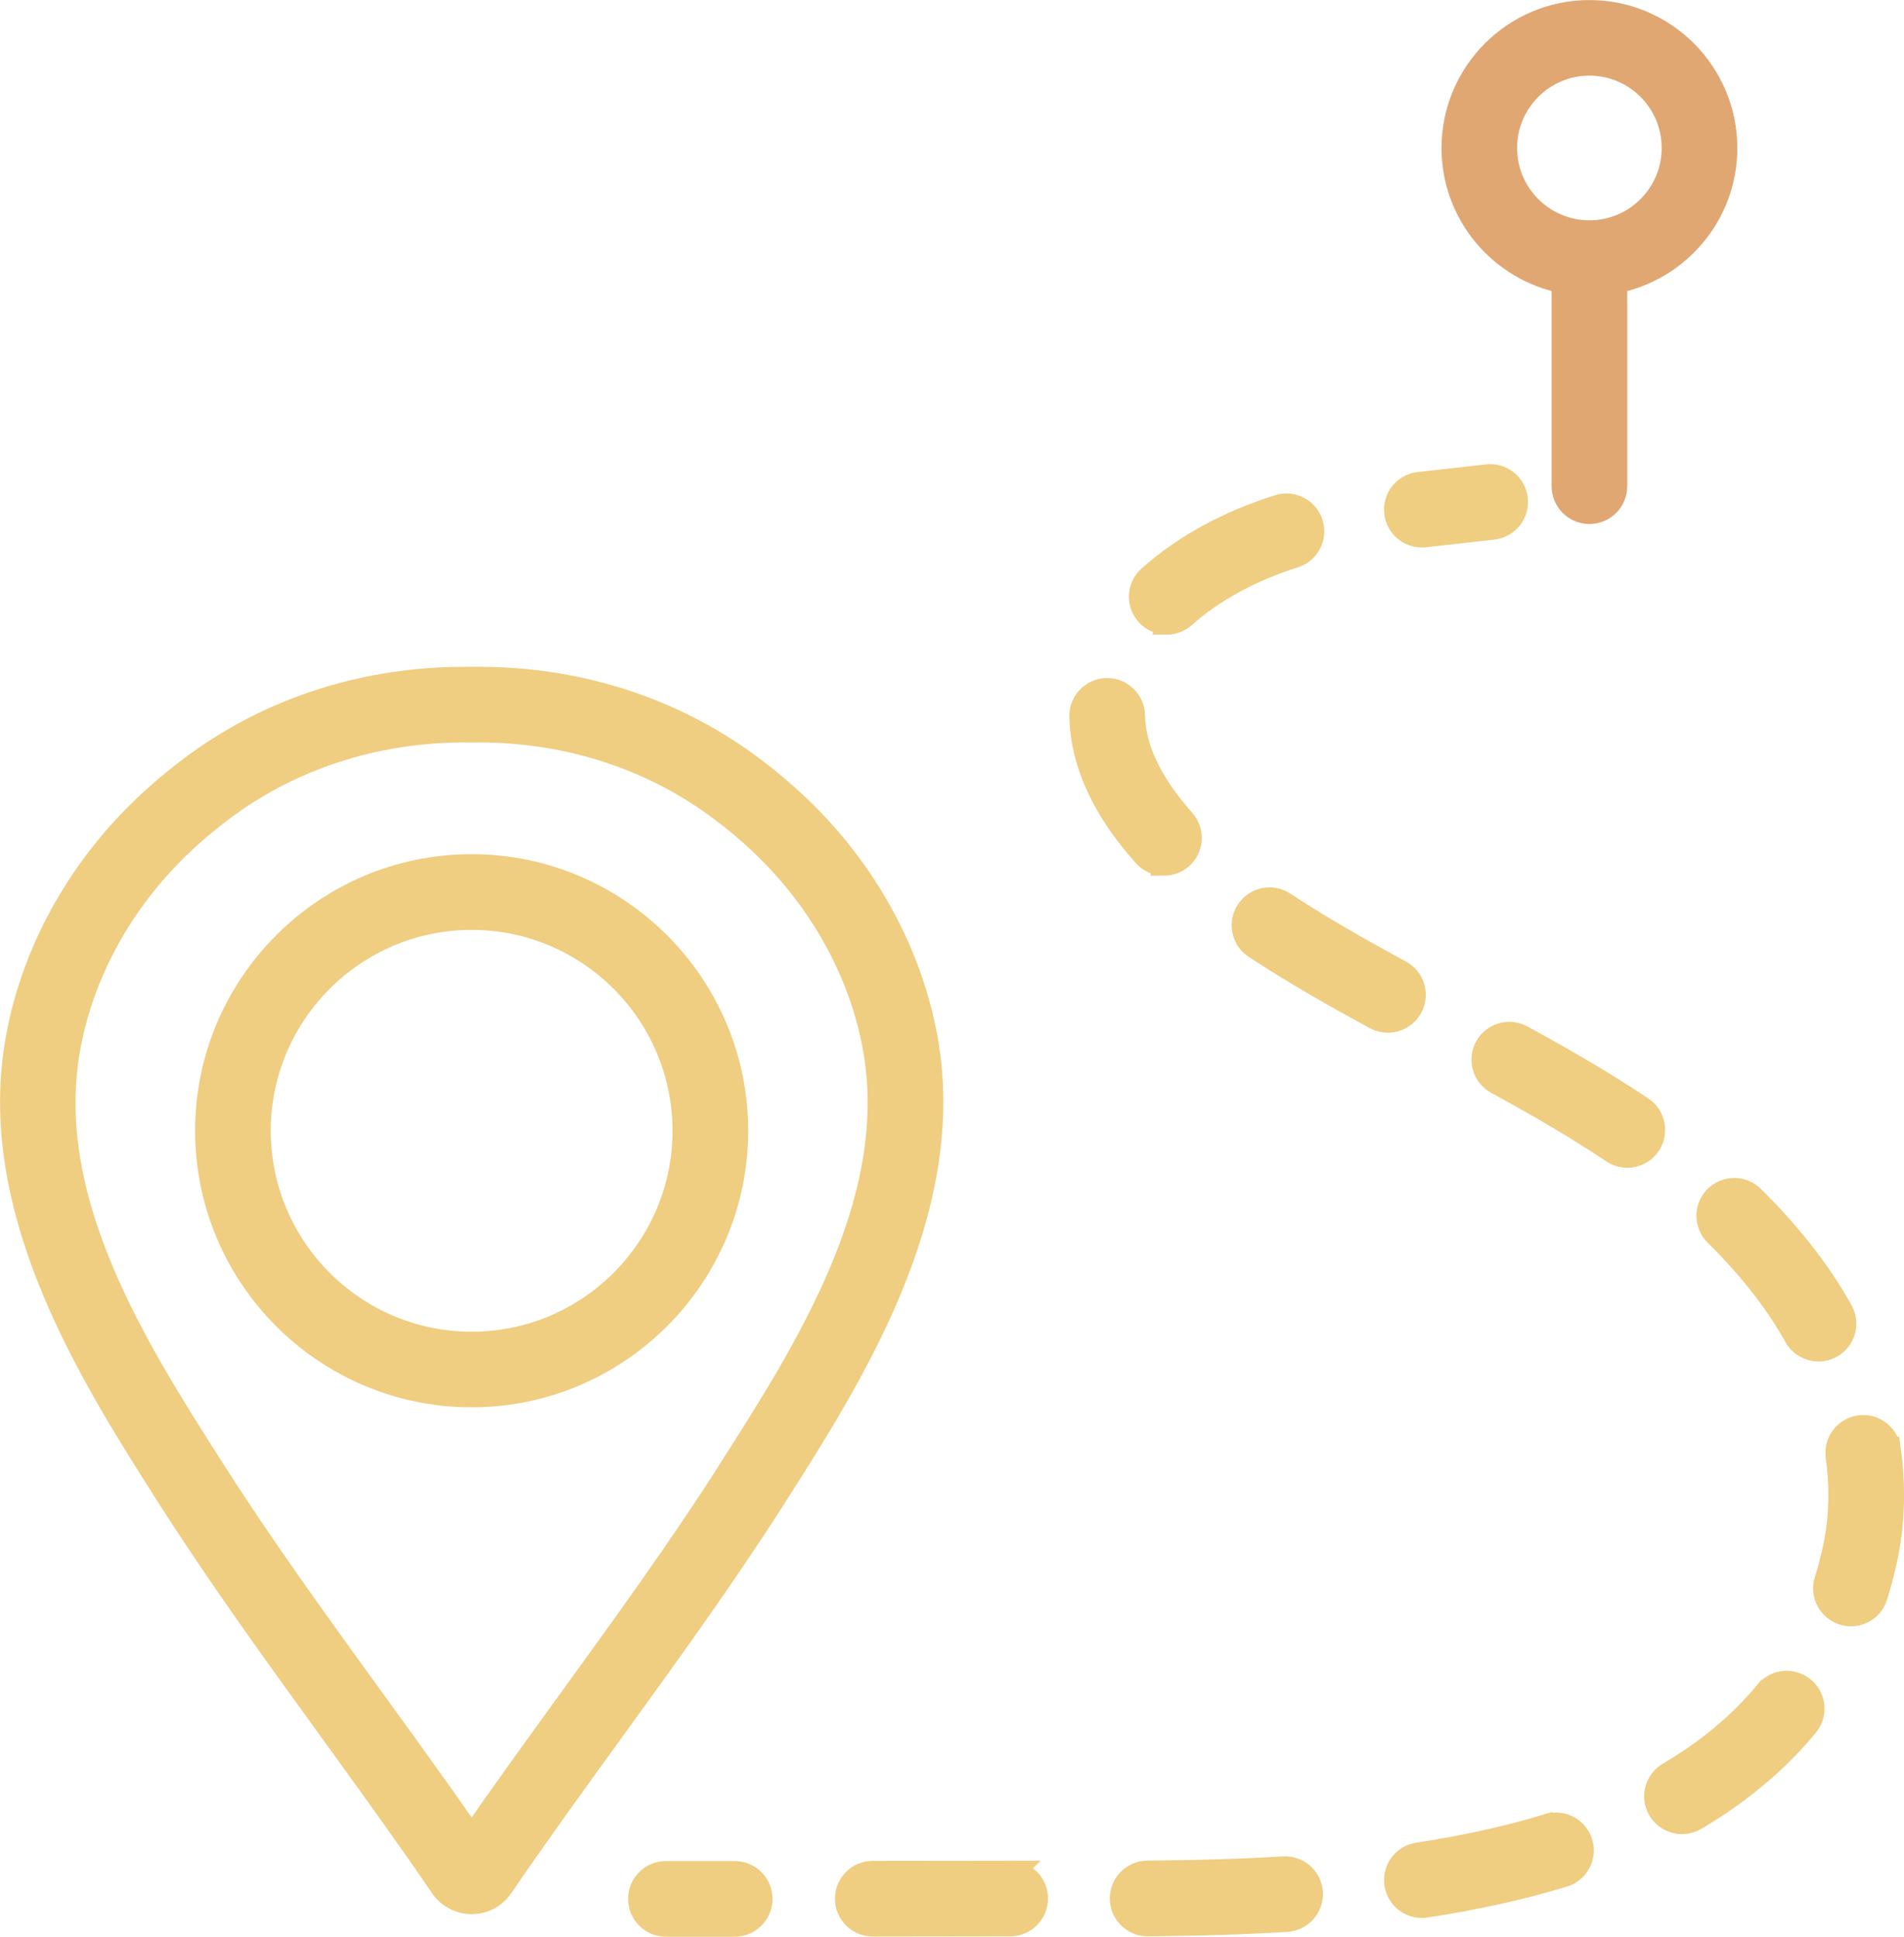
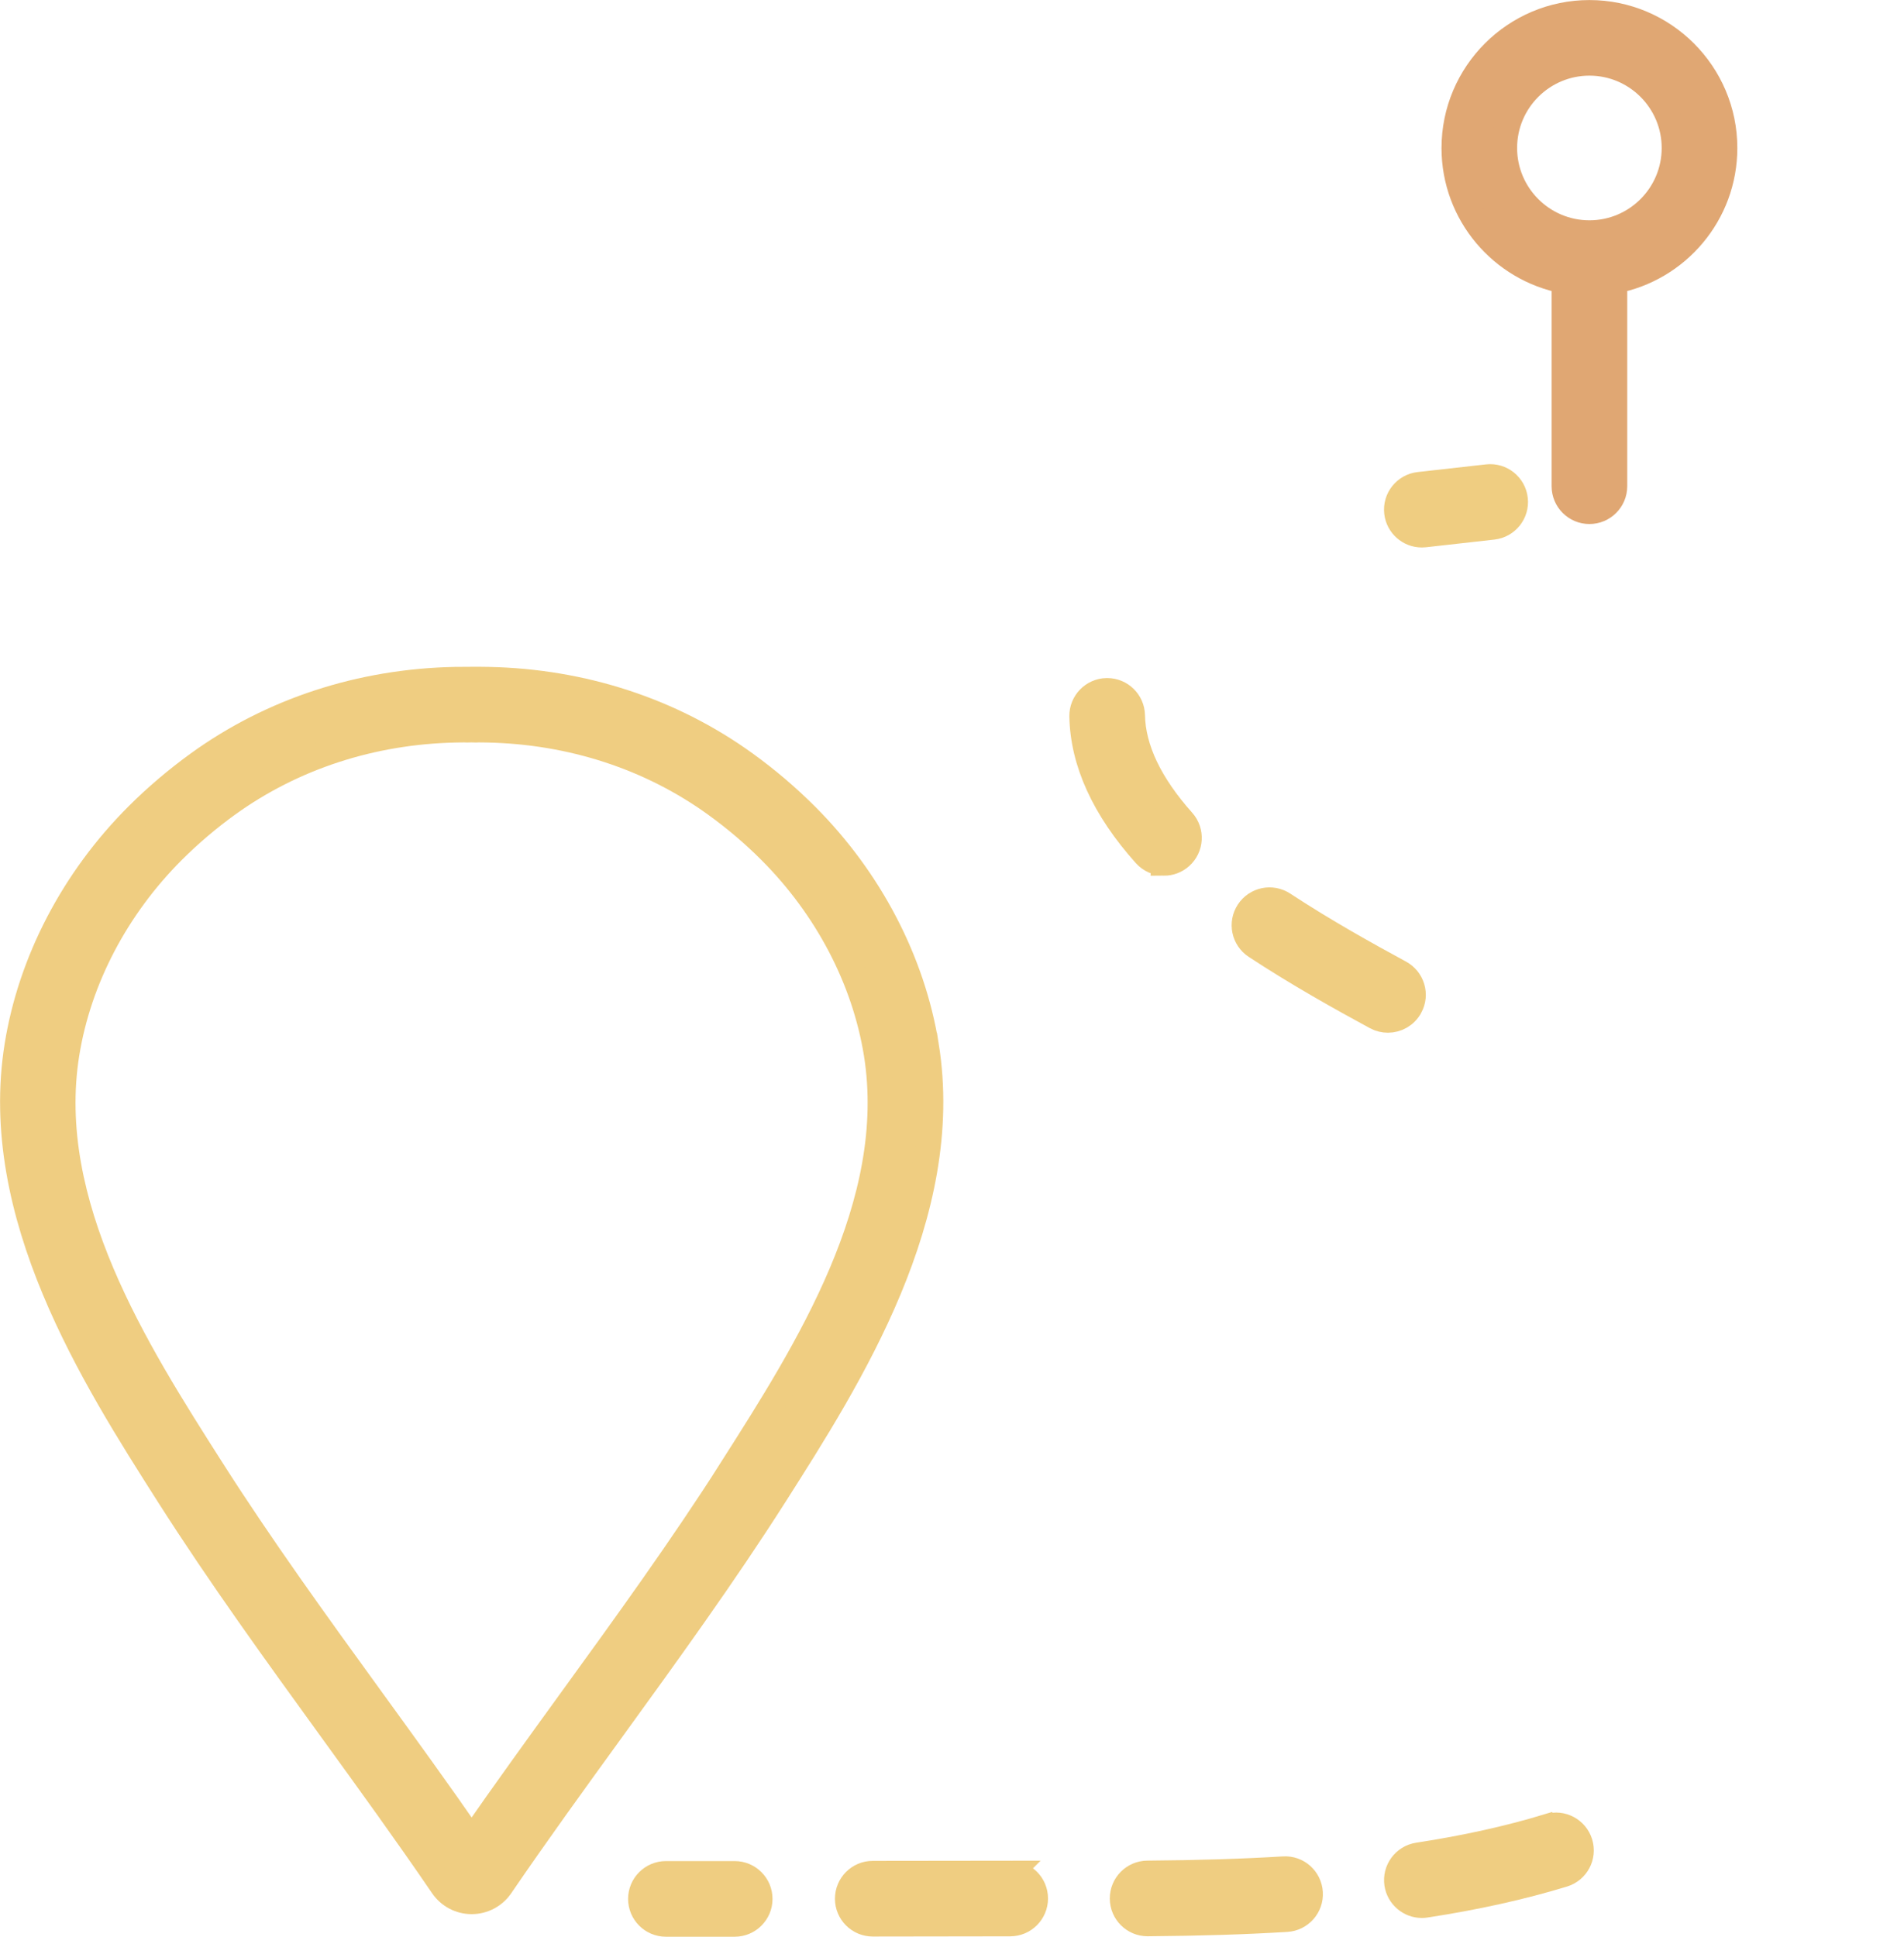
<svg xmlns="http://www.w3.org/2000/svg" id="Layer_2" data-name="Layer 2" viewBox="0 0 377.56 384">
  <defs>
    <style>
      .cls-1 {
        fill: #e0a773;
        stroke: #e0a773;
      }

      .cls-1, .cls-2 {
        stroke-miterlimit: 10;
        stroke-width: 5px;
      }

      .cls-2 {
        fill: #efcd81;
        stroke: #efcd81;
      }
    </style>
  </defs>
  <g id="_1" data-name="1">
    <g>
-       <path class="cls-2" d="M374.42,287.37c-.38-2.73-2.91-4.65-5.64-4.26-2.73.38-4.64,2.91-4.26,5.64.36,2.59.54,5.18.54,7.7,0,3.63-.38,7.21-1.12,10.64-.47,2.17-1.04,4.31-1.67,6.37-.82,2.64.65,5.44,3.29,6.26.49.15.99.23,1.49.23,2.13,0,4.11-1.38,4.77-3.52.72-2.33,1.36-4.76,1.9-7.21.9-4.13,1.35-8.42,1.35-12.77,0-2.98-.21-6.04-.64-9.08Z" />
      <g>
        <path class="cls-2" d="M183.67,207.29c-2.71-16.76-11.17-32.96-23.83-45.62-3.68-3.68-7.74-7.14-12.06-10.26-14.59-10.54-32.21-16.31-50.95-16.68-1.1-.02-2.2-.03-3.3-.02-1.09,0-2.2,0-3.29.02-18.74.37-36.36,6.14-50.95,16.68-4.32,3.13-8.38,6.58-12.06,10.26-12.67,12.66-21.13,28.87-23.83,45.62-5.4,33.53,15.08,65.7,30.03,89.18,10.13,15.9,21.39,31.44,32.28,46.48,7.35,10.14,14.95,20.63,22.04,31.02,1.31,1.91,3.46,3.05,5.78,3.05s4.48-1.14,5.78-3.05c7.09-10.39,14.69-20.88,22.04-31.02,10.89-15.04,22.16-30.58,32.29-46.48,14.95-23.49,35.43-55.64,30.03-89.18ZM145.2,291.1c-9.96,15.64-21.14,31.07-31.95,45.98-6.55,9.04-13.28,18.34-19.73,27.64-6.44-9.31-13.18-18.61-19.73-27.64-10.81-14.91-21.98-30.33-31.94-45.98-14.88-23.36-33.4-52.44-28.6-82.22,2.37-14.7,9.84-28.95,21.03-40.14,3.32-3.31,6.96-6.42,10.85-9.23,12.94-9.34,28.6-14.45,45.3-14.79.53,0,1.05-.02,1.57-.02.18.02.36.02.55.02.32,0,.65,0,.96-.02.33,0,.65,0,.97.02.19,0,.37,0,.55-.02.53,0,1.05,0,1.57.02,16.7.34,32.36,5.45,45.29,14.79,3.9,2.82,7.55,5.92,10.85,9.23,11.19,11.19,18.66,25.44,21.04,40.14,4.79,29.79-13.72,58.86-28.6,82.22Z" />
-         <path class="cls-2" d="M93.52,171.86c-28.86,0-52.33,23.48-52.33,52.34s23.47,52.33,52.33,52.33,52.34-23.48,52.34-52.33-23.48-52.34-52.34-52.34ZM93.52,266.54c-23.34,0-42.33-18.99-42.33-42.33s18.99-42.34,42.33-42.34,42.34,18.99,42.34,42.34-18.99,42.33-42.34,42.33Z" />
        <path class="cls-2" d="M200.32,371.42c-9.09,0-18.17.02-27.26.04-2.76,0-5,2.25-4.99,5.01,0,2.76,2.24,4.99,5,4.99h.01c9.08-.02,18.16-.04,27.24-.04,2.76,0,5-2.24,5-5s-2.24-5-5-5Z" />
        <path class="cls-2" d="M307.08,362.09c-7.75,2.37-16.46,4.3-25.88,5.74-2.73.42-4.6,2.97-4.19,5.7.38,2.47,2.51,4.25,4.94,4.25.25,0,.51-.02.76-.06,9.9-1.51,19.08-3.55,27.3-6.06,2.64-.81,4.13-3.6,3.32-6.24-.81-2.64-3.61-4.13-6.24-3.32Z" />
-         <path class="cls-2" d="M350.43,335.59c-5.13,6.23-11.67,11.7-19.43,16.26-2.38,1.4-3.18,4.46-1.78,6.84.93,1.59,2.6,2.47,4.32,2.47.86,0,1.73-.22,2.53-.69,8.77-5.15,16.2-11.38,22.08-18.52,1.76-2.13,1.45-5.28-.68-7.04-2.13-1.75-5.28-1.45-7.04.68Z" />
-         <path class="cls-2" d="M364.98,260.01c-2.02-3.6-4.32-7.1-6.85-10.41-3.19-4.18-6.8-8.26-10.73-12.11-1.97-1.93-5.13-1.91-7.07.06-1.94,1.97-1.91,5.14.06,7.07,3.59,3.53,6.88,7.24,9.78,11.04,2.24,2.94,4.28,6.04,6.07,9.23.92,1.64,2.62,2.56,4.37,2.56.83,0,1.67-.21,2.44-.64,2.41-1.35,3.27-4.4,1.92-6.81Z" />
        <path class="cls-2" d="M230.81,171.13c1.19,0,2.38-.42,3.33-1.27,2.06-1.84,2.24-5,.4-7.06-6.5-7.28-9.86-14.33-9.99-20.95-.05-2.73-2.28-4.91-5-4.91-.03,0-.06,0-.09,0-2.76.05-4.96,2.33-4.91,5.09.17,9.08,4.38,18.31,12.53,27.42.99,1.11,2.36,1.67,3.73,1.67Z" />
        <path class="cls-2" d="M254.53,370.57c-8.13.49-16.71.76-27,.84-2.76.02-4.98,2.28-4.96,5.04.02,2.75,2.26,4.96,5,4.96h.04c10.47-.08,19.22-.36,27.52-.86,2.76-.17,4.86-2.54,4.69-5.29-.17-2.76-2.51-4.86-5.29-4.69Z" />
        <path class="cls-2" d="M279.63,199.63c1.32-2.43.41-5.46-2.02-6.78-6.52-3.53-15.04-8.27-23.12-13.58-2.31-1.52-5.41-.88-6.93,1.43-1.52,2.31-.88,5.41,1.43,6.93,8.39,5.52,17.15,10.4,23.85,14.03.76.41,1.57.6,2.38.6,1.78,0,3.5-.95,4.4-2.62Z" />
-         <path class="cls-2" d="M325.47,219.89c-6.66-4.46-13.99-8.84-23.79-14.18-2.42-1.32-5.46-.43-6.78,1.99-1.32,2.42-.43,5.46,1.99,6.78,9.53,5.2,16.62,9.43,23.02,13.71.85.57,1.82.85,2.78.85,1.61,0,3.19-.78,4.16-2.22,1.54-2.29.93-5.4-1.37-6.94Z" />
        <path class="cls-2" d="M145.69,371.5h-13.64c-2.76,0-5,2.24-5,5s2.24,5,5,5h13.64c2.76,0,5-2.24,5-5s-2.24-5-5-5Z" />
        <path class="cls-2" d="M281.95,106.05c.19,0,.37-.01.56-.03l13.55-1.52c2.74-.31,4.72-2.78,4.41-5.53-.31-2.74-2.78-4.72-5.53-4.41l-13.55,1.52c-2.74.31-4.72,2.78-4.41,5.53.29,2.55,2.45,4.44,4.96,4.44Z" />
-         <path class="cls-2" d="M231.36,123.33c1.19,0,2.38-.42,3.34-1.28,5.64-5.06,13.41-9.29,21.88-11.93,2.64-.82,4.11-3.62,3.29-6.26-.82-2.64-3.62-4.11-6.26-3.29-9.95,3.1-18.8,7.95-25.59,14.03-2.06,1.84-2.23,5-.38,7.06.99,1.1,2.35,1.66,3.72,1.66Z" />
+         <path class="cls-2" d="M231.36,123.33Z" />
        <path class="cls-1" d="M310.18,55.71v40.69c0,2.76,2.24,5,5,5s5-2.24,5-5v-40.69c12.42-2.35,21.83-13.27,21.83-26.36,0-14.8-12.04-26.84-26.83-26.84s-26.83,12.04-26.83,26.84c0,13.09,9.42,24.01,21.84,26.36ZM315.18,12.5c9.29,0,16.83,7.55,16.83,16.84s-7.54,16.84-16.83,16.84-16.84-7.55-16.84-16.84,7.55-16.84,16.84-16.84Z" />
      </g>
    </g>
  </g>
</svg>